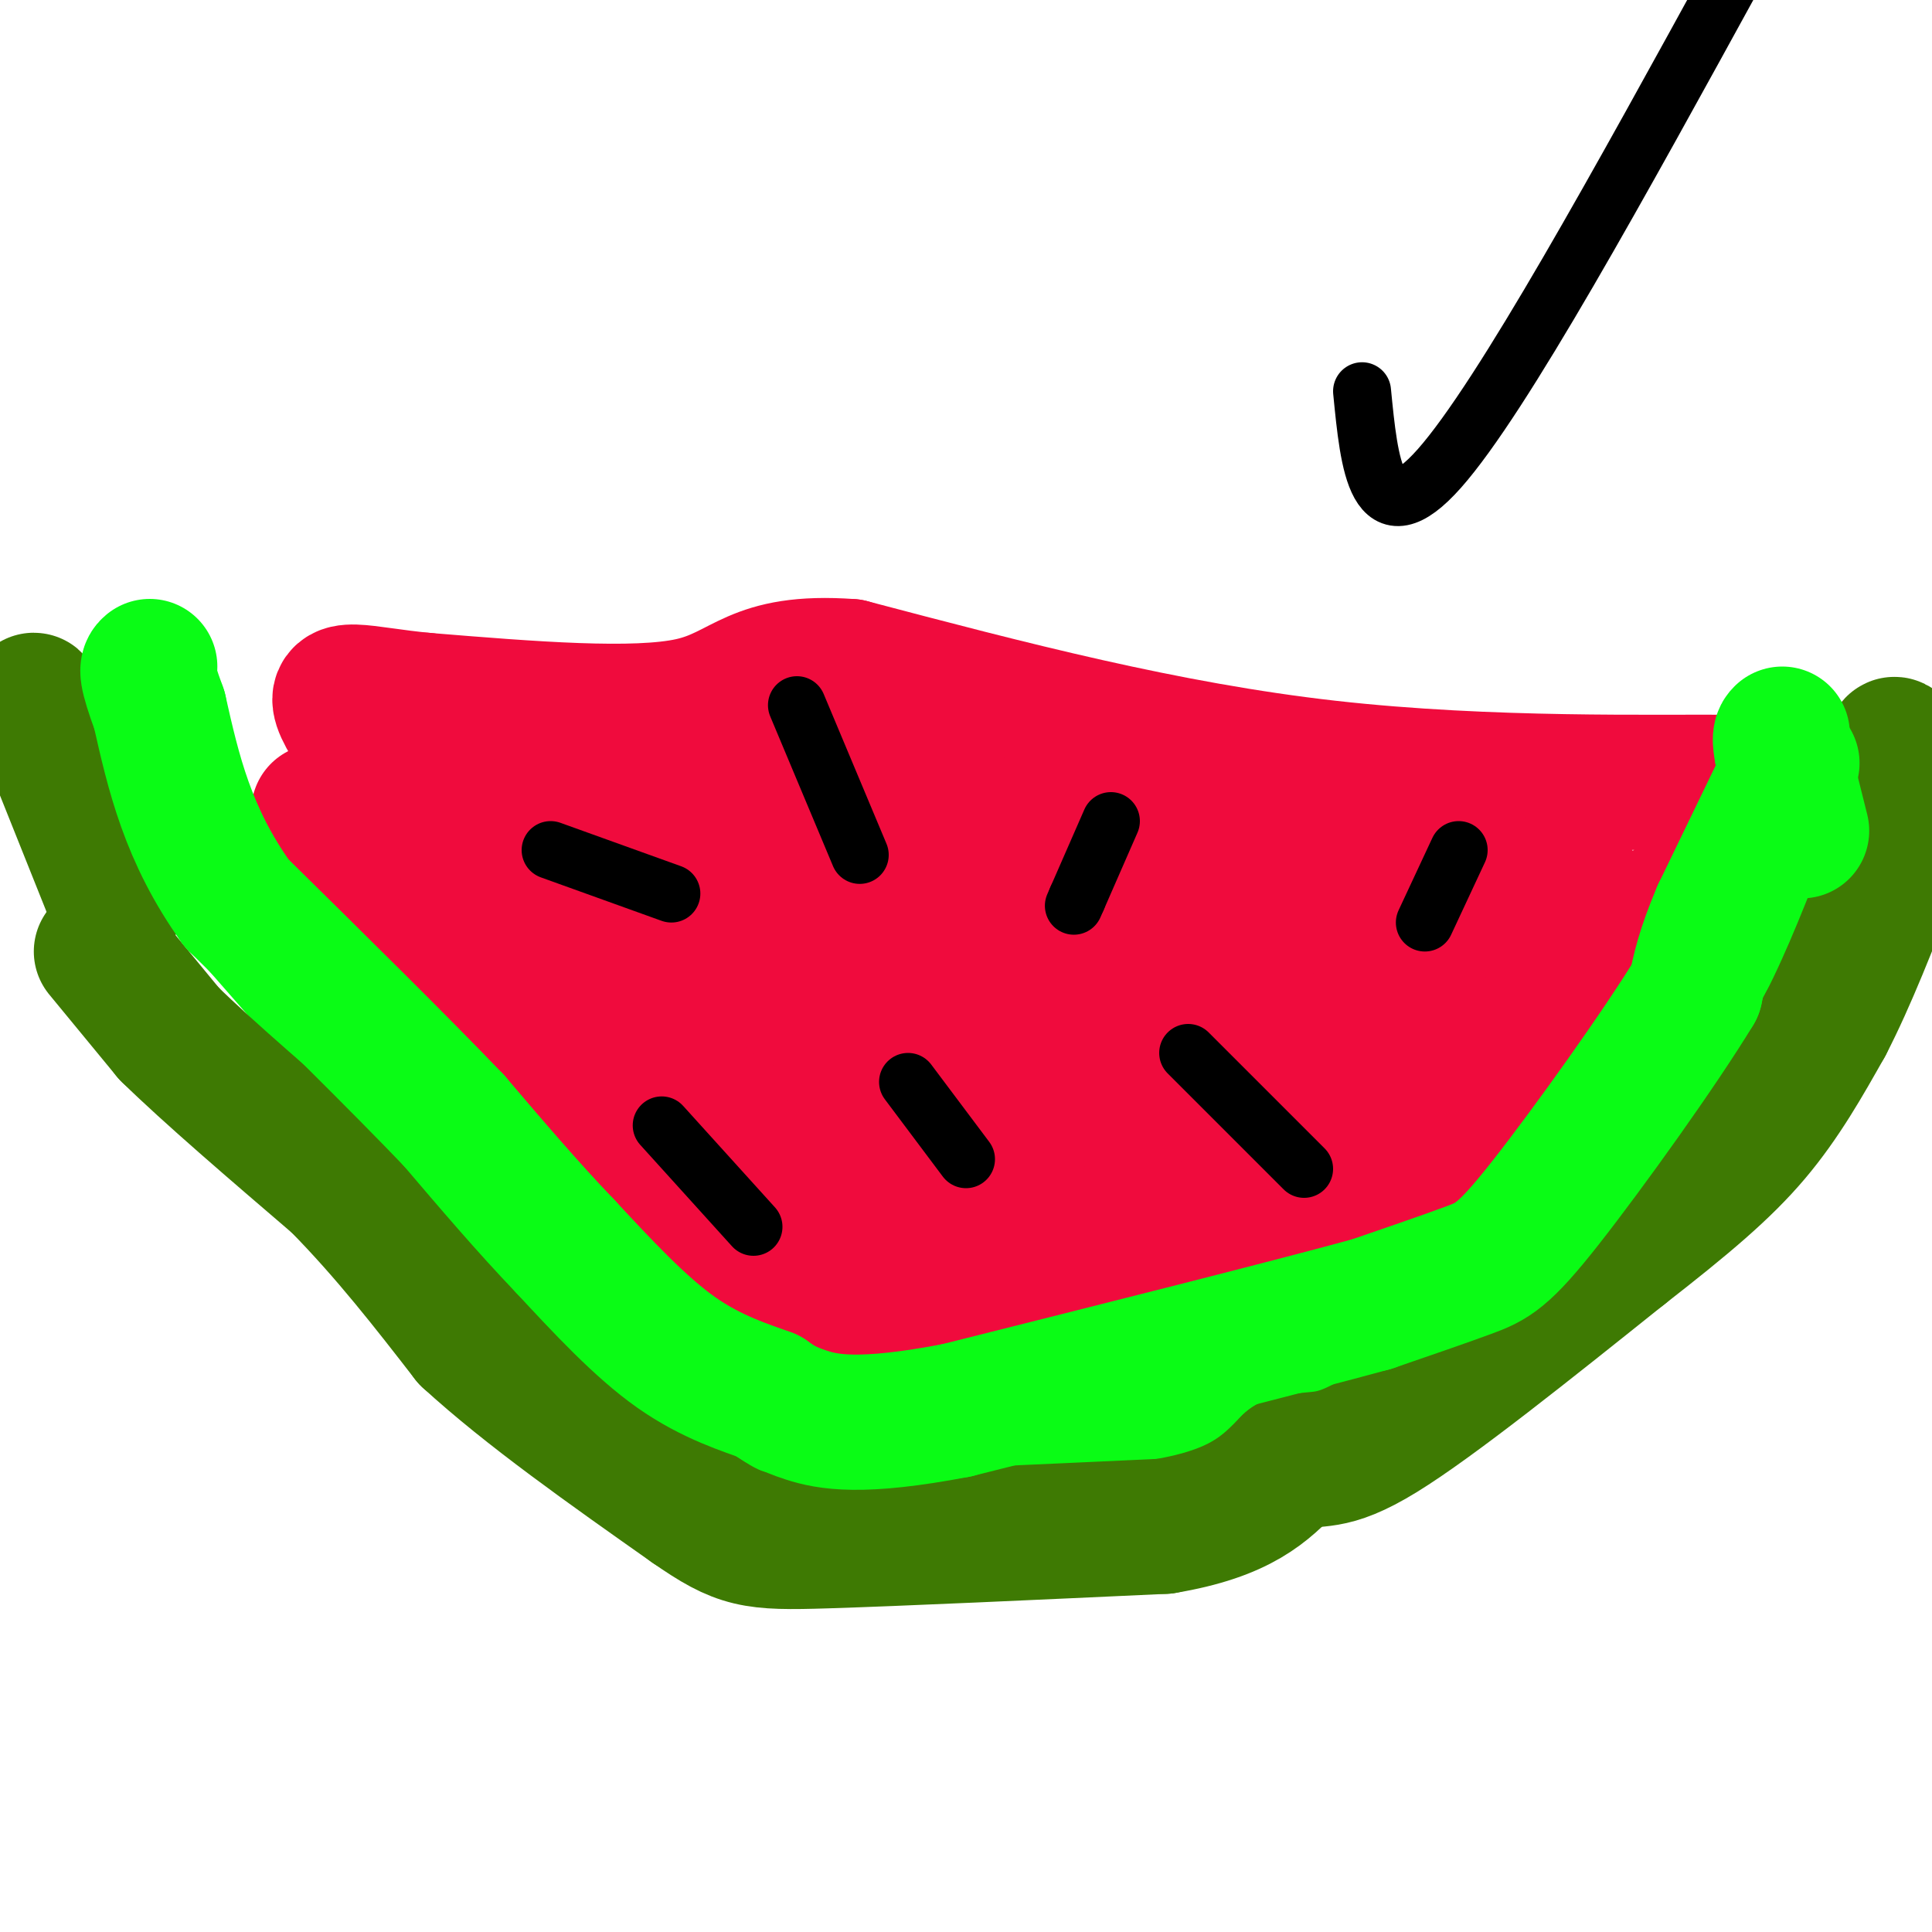
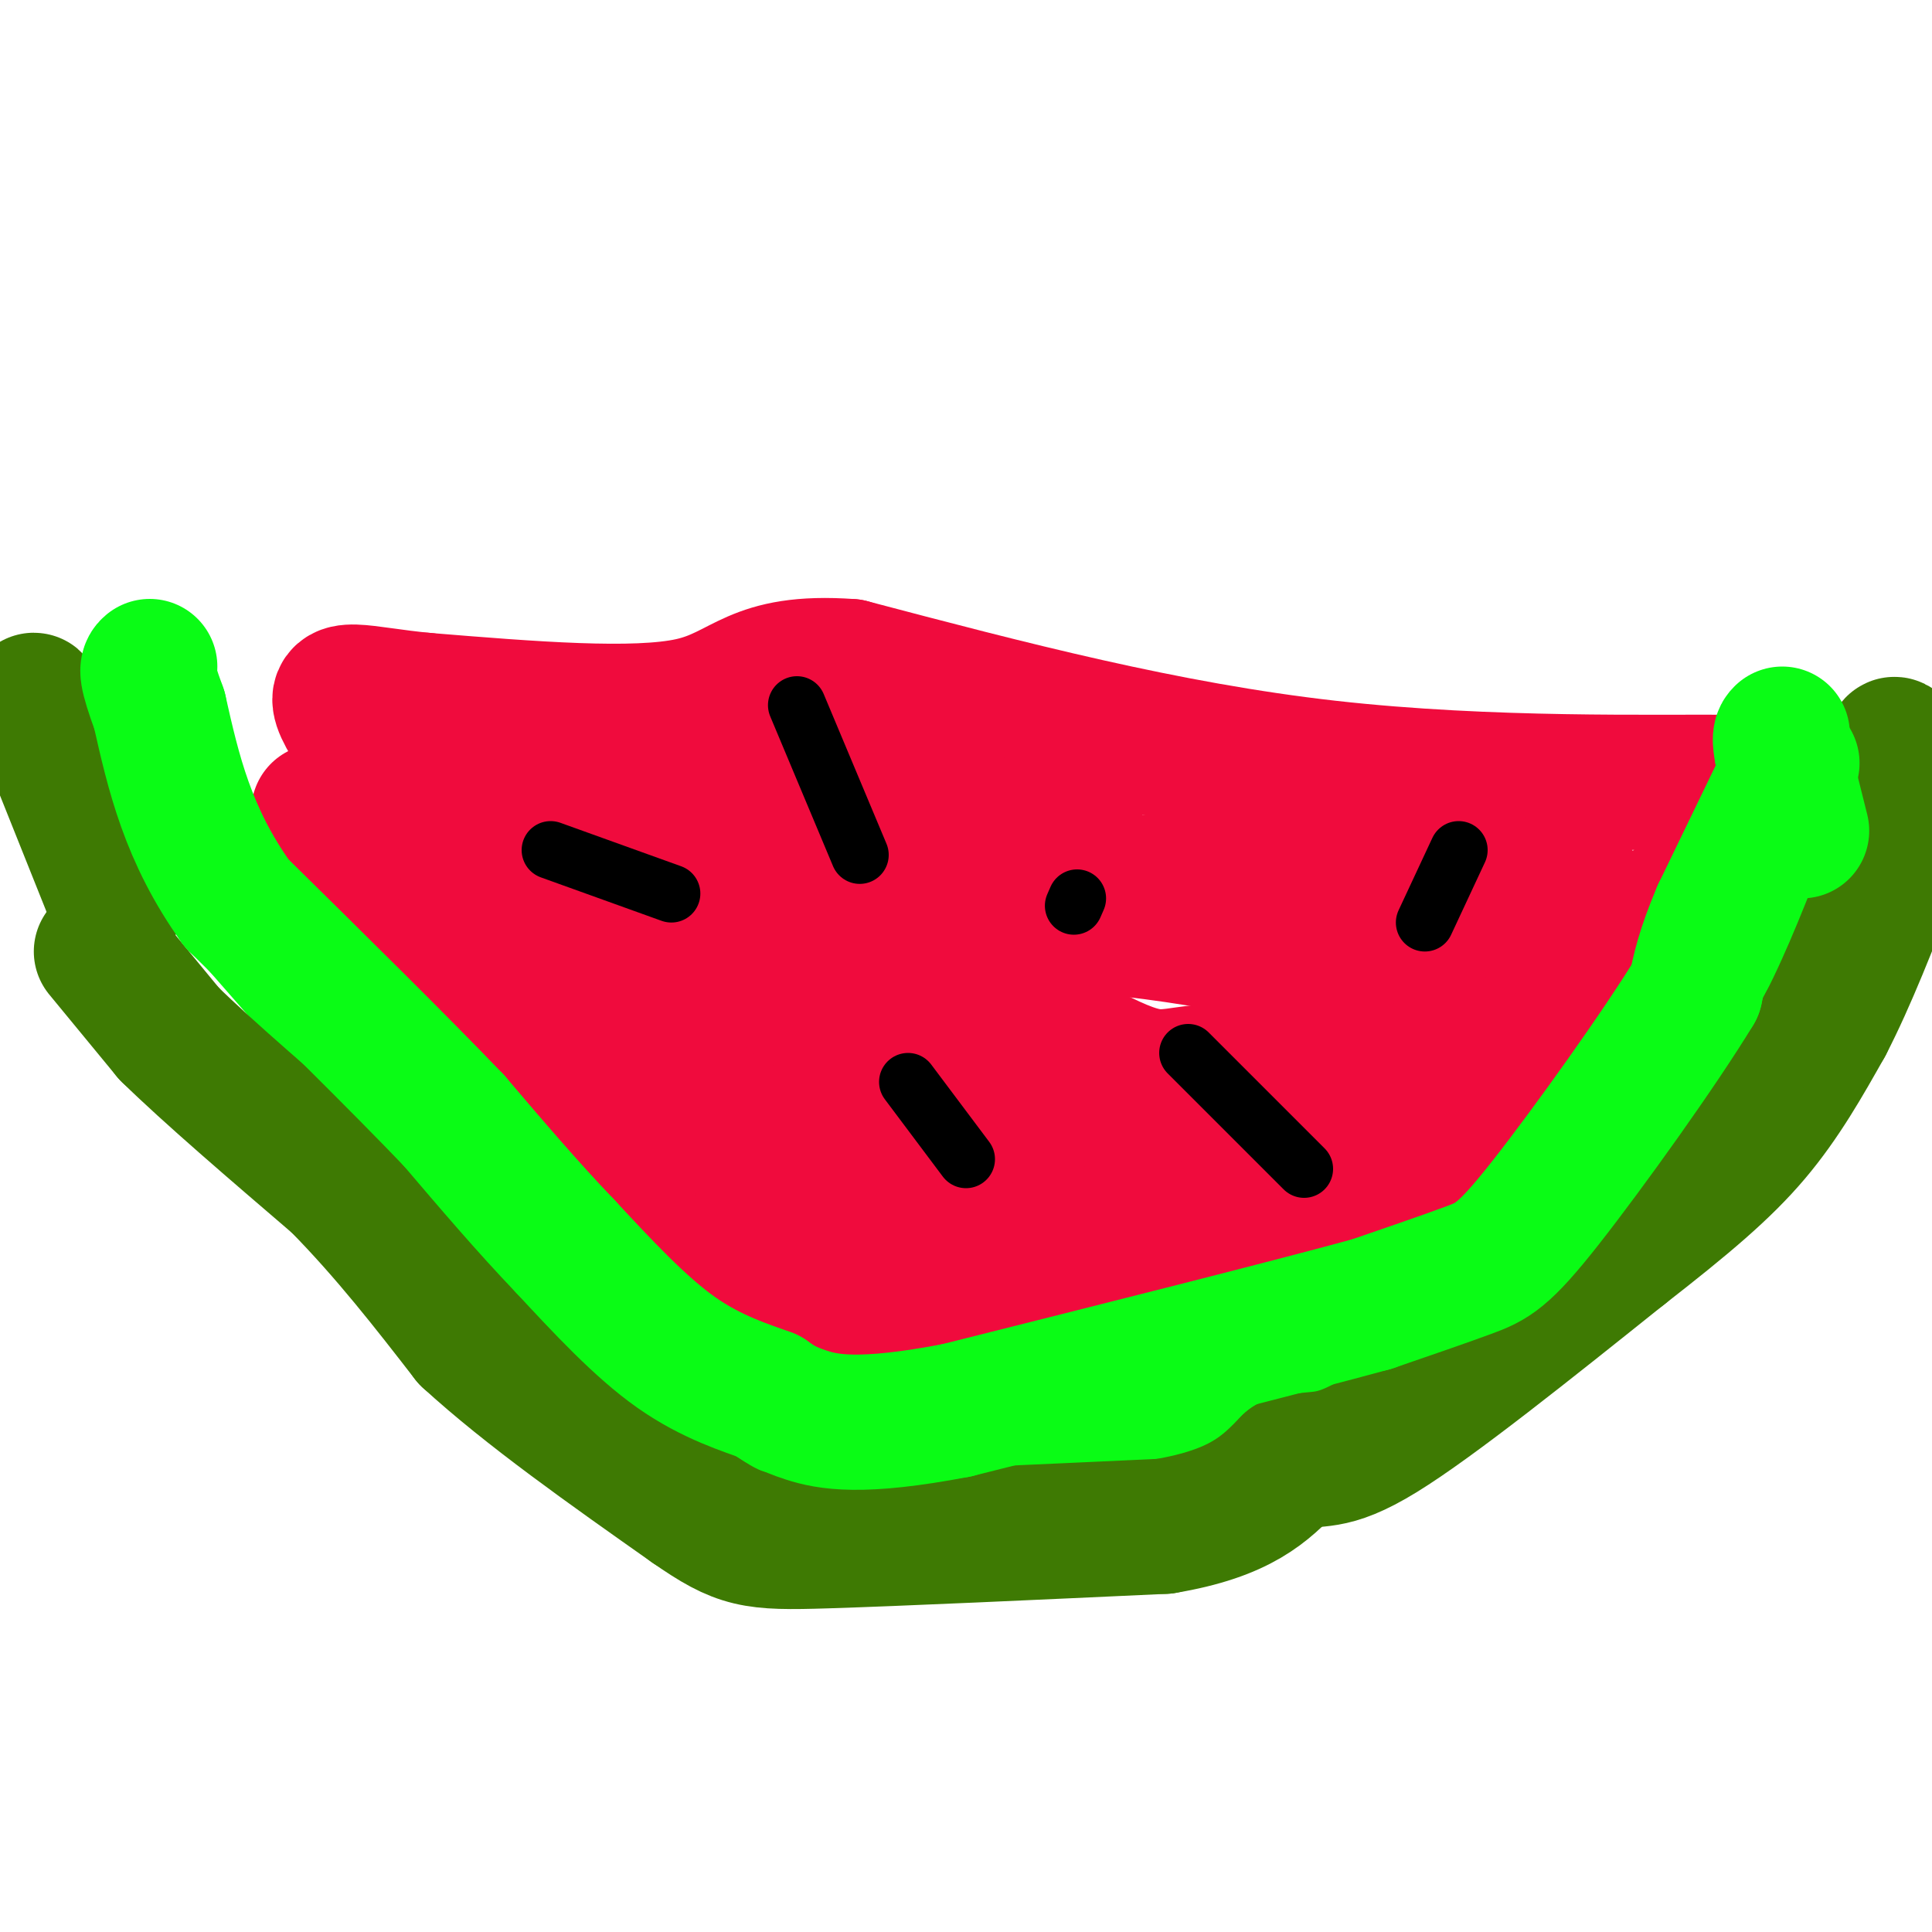
<svg xmlns="http://www.w3.org/2000/svg" viewBox="0 0 400 400" version="1.1">
  <g fill="none" stroke="rgb(10,252,21)" stroke-width="28" stroke-linecap="round" stroke-linejoin="round">
    <path d="M47,184c41.417,47.333 82.833,94.667 101,114c18.167,19.333 13.083,10.667 8,2" />
    <path d="M156,300c6.690,1.690 19.417,4.917 28,7c8.583,2.083 13.024,3.024 23,0c9.976,-3.024 25.488,-10.012 41,-17" />
    <path d="M248,290c14.988,-7.333 31.958,-17.167 46,-25c14.042,-7.833 25.155,-13.667 37,-26c11.845,-12.333 24.423,-31.167 37,-50" />
    <path d="M368,189c6.167,-9.000 3.083,-6.500 0,-4" />
  </g>
  <g fill="none" stroke="rgb(62,122,3)" stroke-width="28" stroke-linecap="round" stroke-linejoin="round">
    <path d="M21,197c0.000,0.000 14.000,17.000 14,17" />
    <path d="M35,214c8.167,8.000 21.583,19.500 35,31" />
    <path d="M70,245c10.333,10.500 18.667,21.250 27,32" />
    <path d="M97,277c12.167,11.167 29.083,23.083 46,35" />
    <path d="M143,312c10.267,7.133 12.933,7.467 28,7c15.067,-0.467 42.533,-1.733 70,-3" />
    <path d="M241,316c16.000,-2.667 21.000,-7.833 26,-13" />
    <path d="M267,303c6.044,-1.667 8.156,0.667 19,-6c10.844,-6.667 30.422,-22.333 50,-38" />
    <path d="M336,259c13.111,-10.222 20.889,-16.778 27,-24c6.111,-7.222 10.556,-15.111 15,-23" />
    <path d="M378,212c4.833,-9.333 9.417,-21.167 14,-33" />
  </g>
  <g fill="none" stroke="rgb(240,11,61)" stroke-width="28" stroke-linecap="round" stroke-linejoin="round">
    <path d="M66,168c0.000,0.000 41.000,39.000 41,39" />
    <path d="M107,207c10.000,9.667 14.500,14.333 19,19" />
    <path d="M126,226c5.933,8.289 11.267,19.511 18,27c6.733,7.489 14.867,11.244 23,15" />
    <path d="M167,268c10.000,3.667 23.500,5.333 37,7" />
    <path d="M204,275c3.000,1.333 -8.000,1.167 -19,1" />
    <path d="M185,276c-7.844,0.467 -17.956,1.133 -23,0c-5.044,-1.133 -5.022,-4.067 -5,-7" />
    <path d="M157,269c-6.000,-5.500 -18.500,-15.750 -31,-26" />
    <path d="M126,243c-7.167,-7.000 -9.583,-11.500 -12,-16" />
    <path d="M114,227c-5.067,-5.733 -11.733,-12.067 -14,-14c-2.267,-1.933 -0.133,0.533 2,3" />
    <path d="M102,216c7.378,7.400 24.822,24.400 37,34c12.178,9.600 19.089,11.800 26,14" />
    <path d="M165,264c6.133,4.222 8.467,7.778 14,11c5.533,3.222 14.267,6.111 23,9" />
    <path d="M202,284c5.000,1.607 6.000,1.125 10,0c4.000,-1.125 11.000,-2.893 20,-8c9.000,-5.107 20.000,-13.554 31,-22" />
    <path d="M263,254c8.833,-6.667 15.417,-12.333 22,-18" />
    <path d="M285,236c2.655,-1.631 -1.708,3.292 -3,6c-1.292,2.708 0.488,3.202 3,2c2.512,-1.202 5.756,-4.101 9,-7" />
    <path d="M294,237c7.917,-4.905 23.208,-13.667 31,-21c7.792,-7.333 8.083,-13.238 12,-19c3.917,-5.762 11.458,-11.381 19,-17" />
    <path d="M356,180c3.750,-3.202 3.625,-2.708 4,-5c0.375,-2.292 1.250,-7.369 1,-10c-0.250,-2.631 -1.625,-2.815 -3,-3" />
    <path d="M358,162c-14.511,-0.200 -49.289,0.800 -83,-3c-33.711,-3.800 -66.356,-12.400 -99,-21" />
    <path d="M176,138c-20.289,-1.444 -21.511,5.444 -33,8c-11.489,2.556 -33.244,0.778 -55,-1" />
    <path d="M88,145c-13.489,-1.267 -19.711,-3.933 -17,2c2.711,5.933 14.356,20.467 26,35" />
    <path d="M97,182c9.689,11.444 20.911,22.556 22,22c1.089,-0.556 -7.956,-12.778 -17,-25" />
    <path d="M102,179c-5.800,-8.022 -11.800,-15.578 -6,-10c5.800,5.578 23.400,24.289 41,43" />
    <path d="M137,212c10.500,9.833 16.250,12.917 22,16" />
    <path d="M159,228c7.869,5.815 16.542,12.352 23,16c6.458,3.648 10.700,4.405 17,5c6.300,0.595 14.657,1.027 23,-1c8.343,-2.027 16.671,-6.514 25,-11" />
    <path d="M247,237c6.750,-3.571 11.125,-7.000 9,-3c-2.125,4.000 -10.750,15.429 -17,22c-6.250,6.571 -10.125,8.286 -14,10" />
    <path d="M225,266c-10.356,0.267 -29.244,-4.067 -43,-10c-13.756,-5.933 -22.378,-13.467 -31,-21" />
    <path d="M151,235c-12.333,-15.333 -27.667,-43.167 -43,-71" />
    <path d="M108,164c-0.107,-5.524 21.125,16.167 43,33c21.875,16.833 44.393,28.810 61,34c16.607,5.190 27.304,3.595 38,2" />
    <path d="M250,233c9.250,-0.464 13.375,-2.625 25,-9c11.625,-6.375 30.750,-16.964 39,-23c8.250,-6.036 5.625,-7.518 3,-9" />
    <path d="M317,192c4.867,-3.622 15.533,-8.178 5,-10c-10.533,-1.822 -42.267,-0.911 -74,0" />
    <path d="M248,182c-17.488,0.940 -24.208,3.292 -47,-2c-22.792,-5.292 -61.655,-18.226 -77,-24c-15.345,-5.774 -7.173,-4.387 1,-3" />
    <path d="M125,153c25.356,-0.378 88.244,0.178 116,2c27.756,1.822 20.378,4.911 13,8" />
    <path d="M254,163c3.250,2.905 4.875,6.167 16,8c11.125,1.833 31.750,2.238 35,7c3.250,4.762 -10.875,13.881 -25,23" />
    <path d="M280,201c-9.202,7.679 -19.708,15.375 -29,21c-9.292,5.625 -17.369,9.179 -29,4c-11.631,-5.179 -26.815,-19.089 -42,-33" />
    <path d="M180,193c-14.220,-10.136 -28.770,-18.974 -19,-13c9.770,5.974 43.861,26.762 61,36c17.139,9.238 17.325,6.925 27,6c9.675,-0.925 28.837,-0.463 48,0" />
-     <path d="M297,222c7.962,-0.080 3.866,-0.279 7,-1c3.134,-0.721 13.498,-1.963 -1,-4c-14.498,-2.037 -53.856,-4.868 -73,-8c-19.144,-3.132 -18.072,-6.566 -17,-10" />
    <path d="M213,199c-1.978,-3.289 1.578,-6.511 10,-7c8.422,-0.489 21.711,1.756 35,4" />
-     <path d="M258,196c4.556,-0.844 -1.556,-4.956 -9,-9c-7.444,-4.044 -16.222,-8.022 -25,-12" />
    <path d="M224,175c-5.667,-3.000 -7.333,-4.500 -9,-6" />
  </g>
  <g fill="none" stroke="rgb(62,122,3)" stroke-width="28" stroke-linecap="round" stroke-linejoin="round">
    <path d="M393,164c0.000,0.000 -1.000,-9.000 -1,-9" />
    <path d="M392,155c0.000,-1.500 0.500,-0.750 1,0" />
    <path d="M24,187c0.000,0.000 -14.000,-35.000 -14,-35" />
    <path d="M10,152c-2.833,-7.000 -2.917,-7.000 -3,-7" />
  </g>
  <g fill="none" stroke="rgb(10,252,21)" stroke-width="28" stroke-linecap="round" stroke-linejoin="round">
    <path d="M373,172c0.000,0.000 -4.000,-16.000 -4,-16" />
    <path d="M369,156c-0.667,-3.333 -0.333,-3.667 0,-4" />
    <path d="M371,158c0.000,0.000 -15.000,31.000 -15,31" />
    <path d="M356,189c-3.333,7.833 -4.167,11.917 -5,16" />
    <path d="M351,205c-7.071,11.679 -22.250,32.875 -31,44c-8.750,11.125 -11.071,12.179 -16,14c-4.929,1.821 -12.464,4.411 -20,7" />
    <path d="M284,270c-17.667,4.833 -51.833,13.417 -86,22" />
    <path d="M198,292c-19.911,3.822 -26.689,2.378 -31,1c-4.311,-1.378 -6.156,-2.689 -8,-4" />
    <path d="M159,289c-4.444,-1.644 -11.556,-3.756 -19,-9c-7.444,-5.244 -15.222,-13.622 -23,-22" />
    <path d="M117,258c-7.667,-8.000 -15.333,-17.000 -23,-26" />
    <path d="M94,232c-11.333,-11.833 -28.167,-28.417 -45,-45" />
    <path d="M49,187c-10.167,-14.167 -13.083,-27.083 -16,-40" />
    <path d="M33,147c-3.000,-8.167 -2.500,-8.583 -2,-9" />
  </g>
  <g fill="none" stroke="rgb(0,0,0)" stroke-width="12" stroke-linecap="round" stroke-linejoin="round">
    <path d="M302,176c0.000,0.000 -7.000,15.000 -7,15" />
    <path d="M246,218c0.000,0.000 24.000,24.000 24,24" />
-     <path d="M230,170c0.000,0.000 -7.000,16.000 -7,16" />
    <path d="M223,186c-1.167,2.667 -0.583,1.333 0,0" />
    <path d="M188,224c0.000,0.000 12.000,16.000 12,16" />
-     <path d="M282,81c1.500,15.333 3.000,30.667 16,16c13.000,-14.667 37.500,-59.333 62,-104" />
    <path d="M165,146c0.000,0.000 13.000,31.000 13,31" />
    <path d="M114,176c0.000,0.000 25.000,9.000 25,9" />
-     <path d="M137,233c0.000,0.000 19.000,21.000 19,21" />
  </g>
</svg>